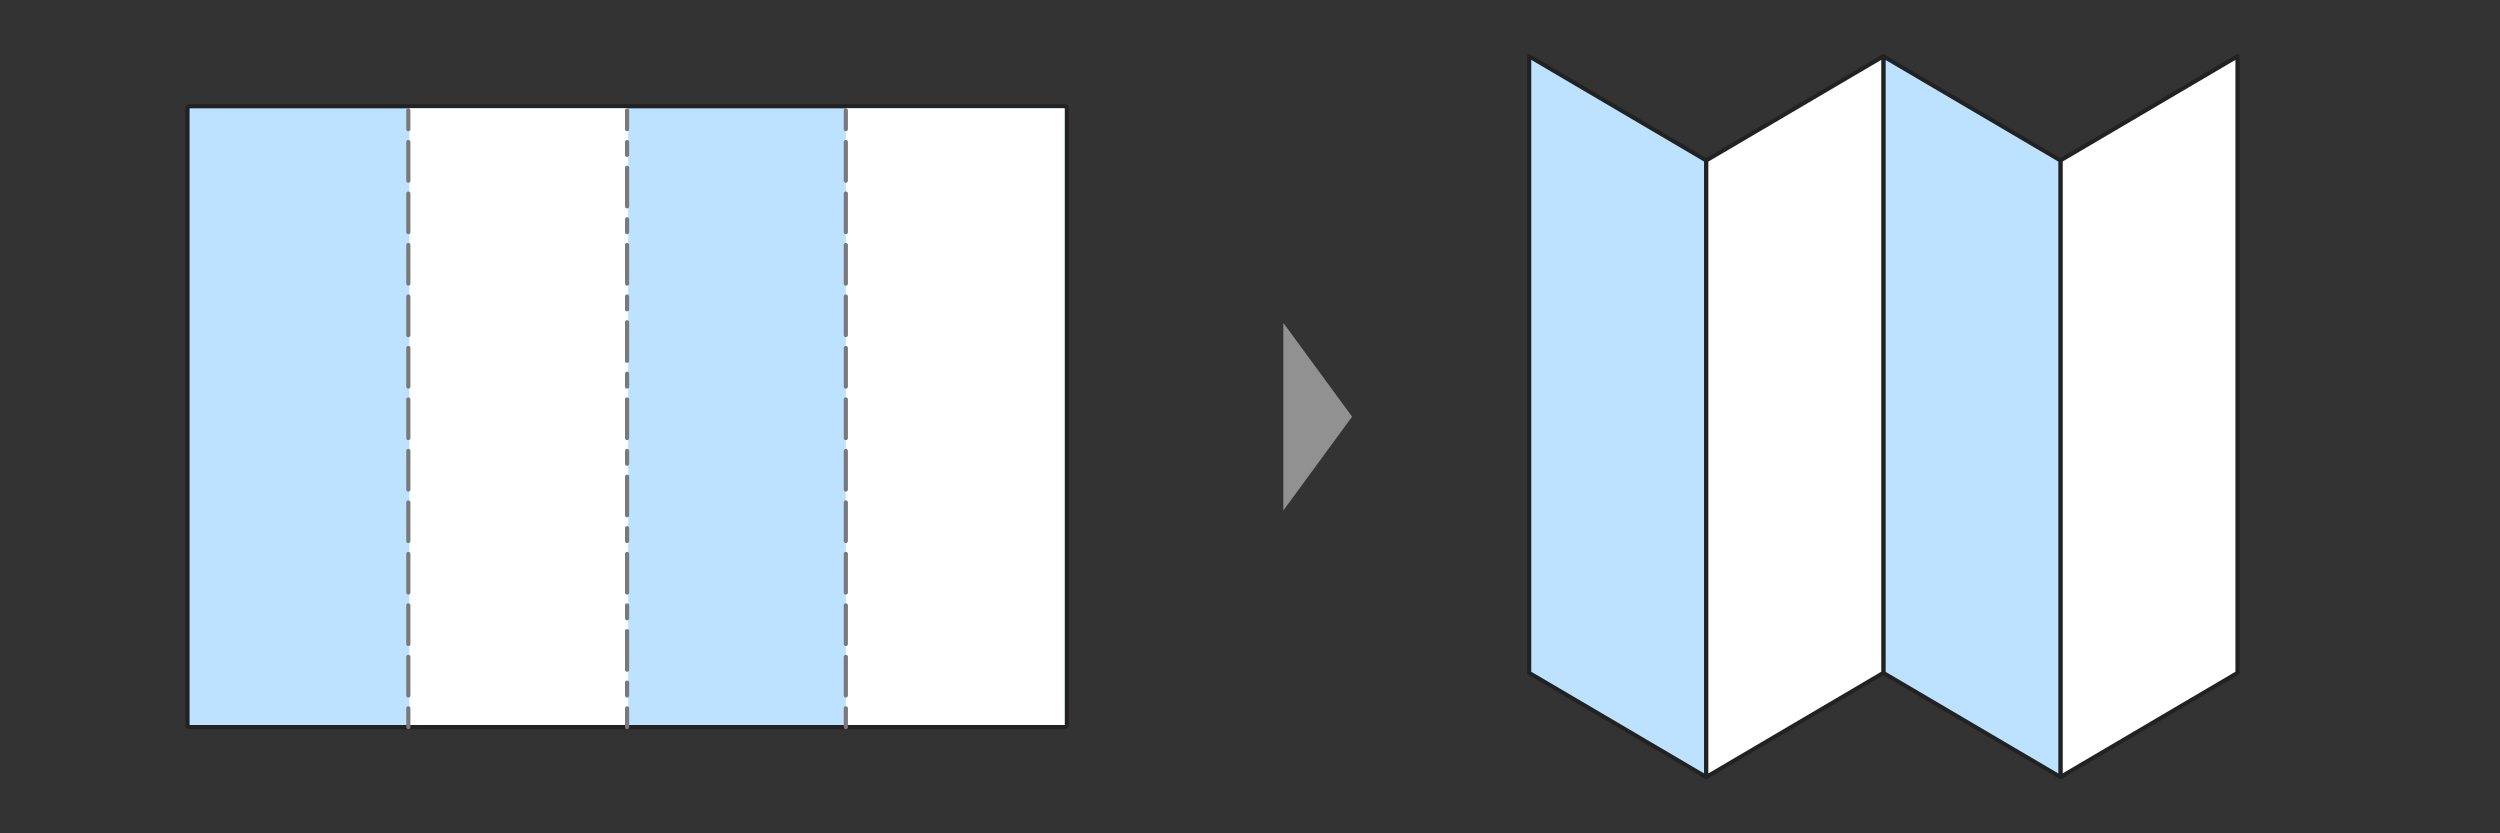
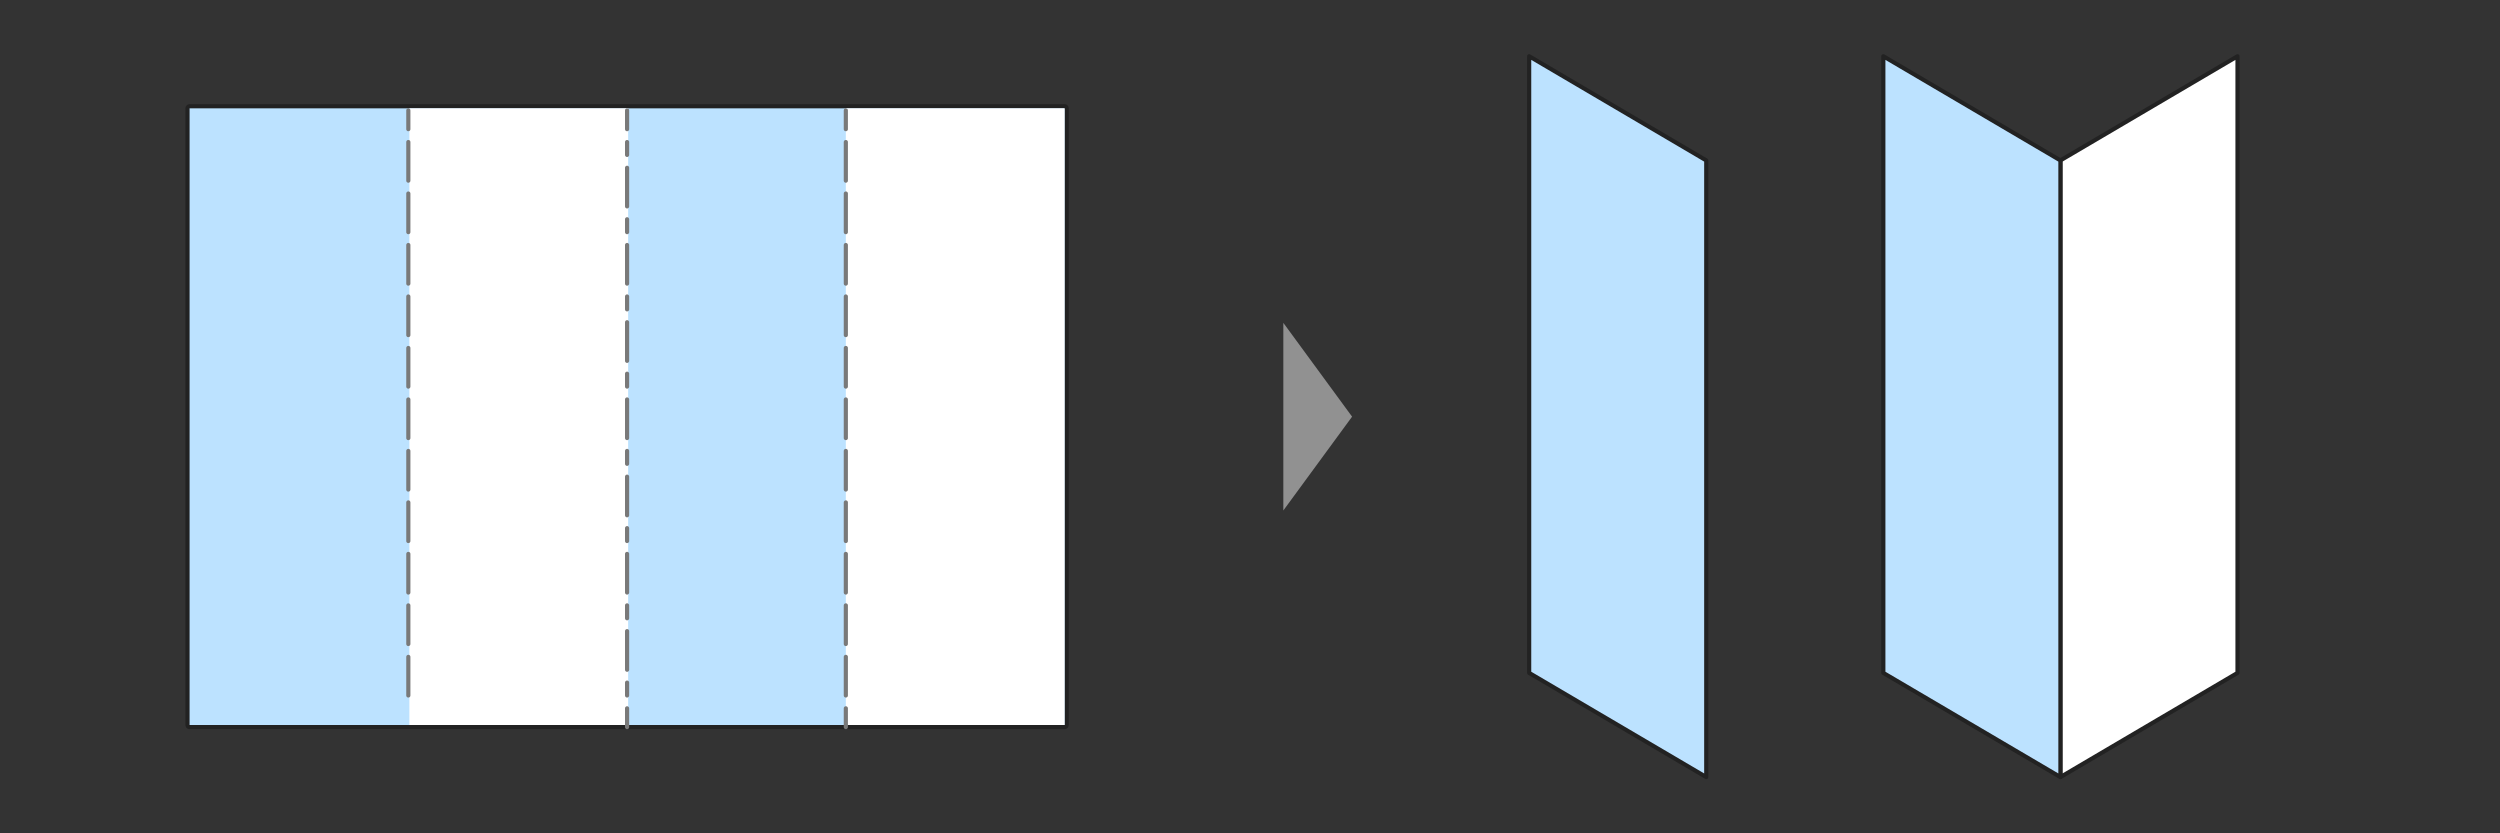
<svg xmlns="http://www.w3.org/2000/svg" version="1.1" id="レイヤー_1" x="0px" y="0px" viewBox="0 0 600 200" style="enable-background:new 0 0 600 200;" xml:space="preserve">
  <rect x="0" y="0" width="600" height="200" fill="#333333" stroke="none" />
  <style type="text/css">
	.st0{fill:#BCE2FF;}
	.st1{fill:#222222;}
	.st2{fill:#FFFFFF;}
	.st3{fill:none;stroke:#797979;stroke-linecap:round;stroke-linejoin:round;}
	.st4{fill:none;stroke:#797979;stroke-linecap:round;stroke-linejoin:round;stroke-dasharray:9.267,3.089;}
	.st5{fill:none;stroke:#797979;stroke-linecap:round;stroke-linejoin:round;stroke-dasharray:3.089,3.089;}
	.st6{fill:none;stroke:#797979;stroke-linecap:round;stroke-linejoin:round;stroke-dasharray:9.267,3.089,3.089,3.089;}
	.st7{fill:#BCE2FF;stroke:#222222;stroke-linecap:round;stroke-linejoin:round;stroke-miterlimit:10;}
	.st8{fill:#FFFFFF;stroke:#222222;stroke-linecap:round;stroke-linejoin:round;stroke-miterlimit:10;}
	.st9{fill:#919191;}
</style>
  <g>
    <g>
      <path class="st0" d="M45.5,174.5c-0.276,0-0.5-0.224-0.5-0.5V26c0-0.276,0.224-0.5,0.5-0.5h210c0.276,0,0.5,0.224,0.5,0.5v148    c0,0.276-0.224,0.5-0.5,0.5H45.5z" />
      <path class="st1" d="M255.5,26v148h-210V26H255.5 M255.5,25h-210c-0.552,0-1,0.448-1,1v148c0,0.552,0.448,1,1,1h210    c0.552,0,1-0.448,1-1V26C256.5,25.448,256.052,25,255.5,25L255.5,25z" />
    </g>
    <g>
      <rect x="98.25" y="26" class="st2" width="52.5" height="148" />
    </g>
    <g>
      <rect x="203" y="26" class="st2" width="52.5" height="148" />
    </g>
    <g>
      <g>
        <line class="st3" x1="98" y1="26.5" x2="98" y2="31" />
        <line class="st4" x1="98" y1="34.089" x2="98" y2="168.456" />
-         <line class="st3" x1="98" y1="170" x2="98" y2="174.5" />
      </g>
    </g>
    <g>
      <g>
        <line class="st3" x1="150.5" y1="26.5" x2="150.5" y2="31" />
        <line class="st5" x1="150.5" y1="34.089" x2="150.5" y2="38.722" />
        <line class="st6" x1="150.5" y1="40.267" x2="150.5" y2="168.456" />
        <line class="st3" x1="150.5" y1="170" x2="150.5" y2="174.5" />
      </g>
    </g>
    <g>
      <g>
        <line class="st3" x1="203" y1="26.5" x2="203" y2="31" />
        <line class="st4" x1="203" y1="34.089" x2="203" y2="168.456" />
        <line class="st3" x1="203" y1="170" x2="203" y2="174.5" />
      </g>
    </g>
    <g>
      <polygon class="st7" points="409.5,186.5 367,161.5 367,13.5 409.5,38.5   " />
      <polygon class="st8" points="494.5,186.5 537,161.5 537,13.5 494.5,38.5   " />
      <polygon class="st7" points="494.5,186.5 452,161.5 452,13.5 494.5,38.5   " />
-       <polygon class="st8" points="409.5,186.5 452,161.5 452,13.5 409.5,38.5   " />
    </g>
    <polygon class="st9" points="324.5,100 308,77.483 308,122.517  " />
  </g>
</svg>